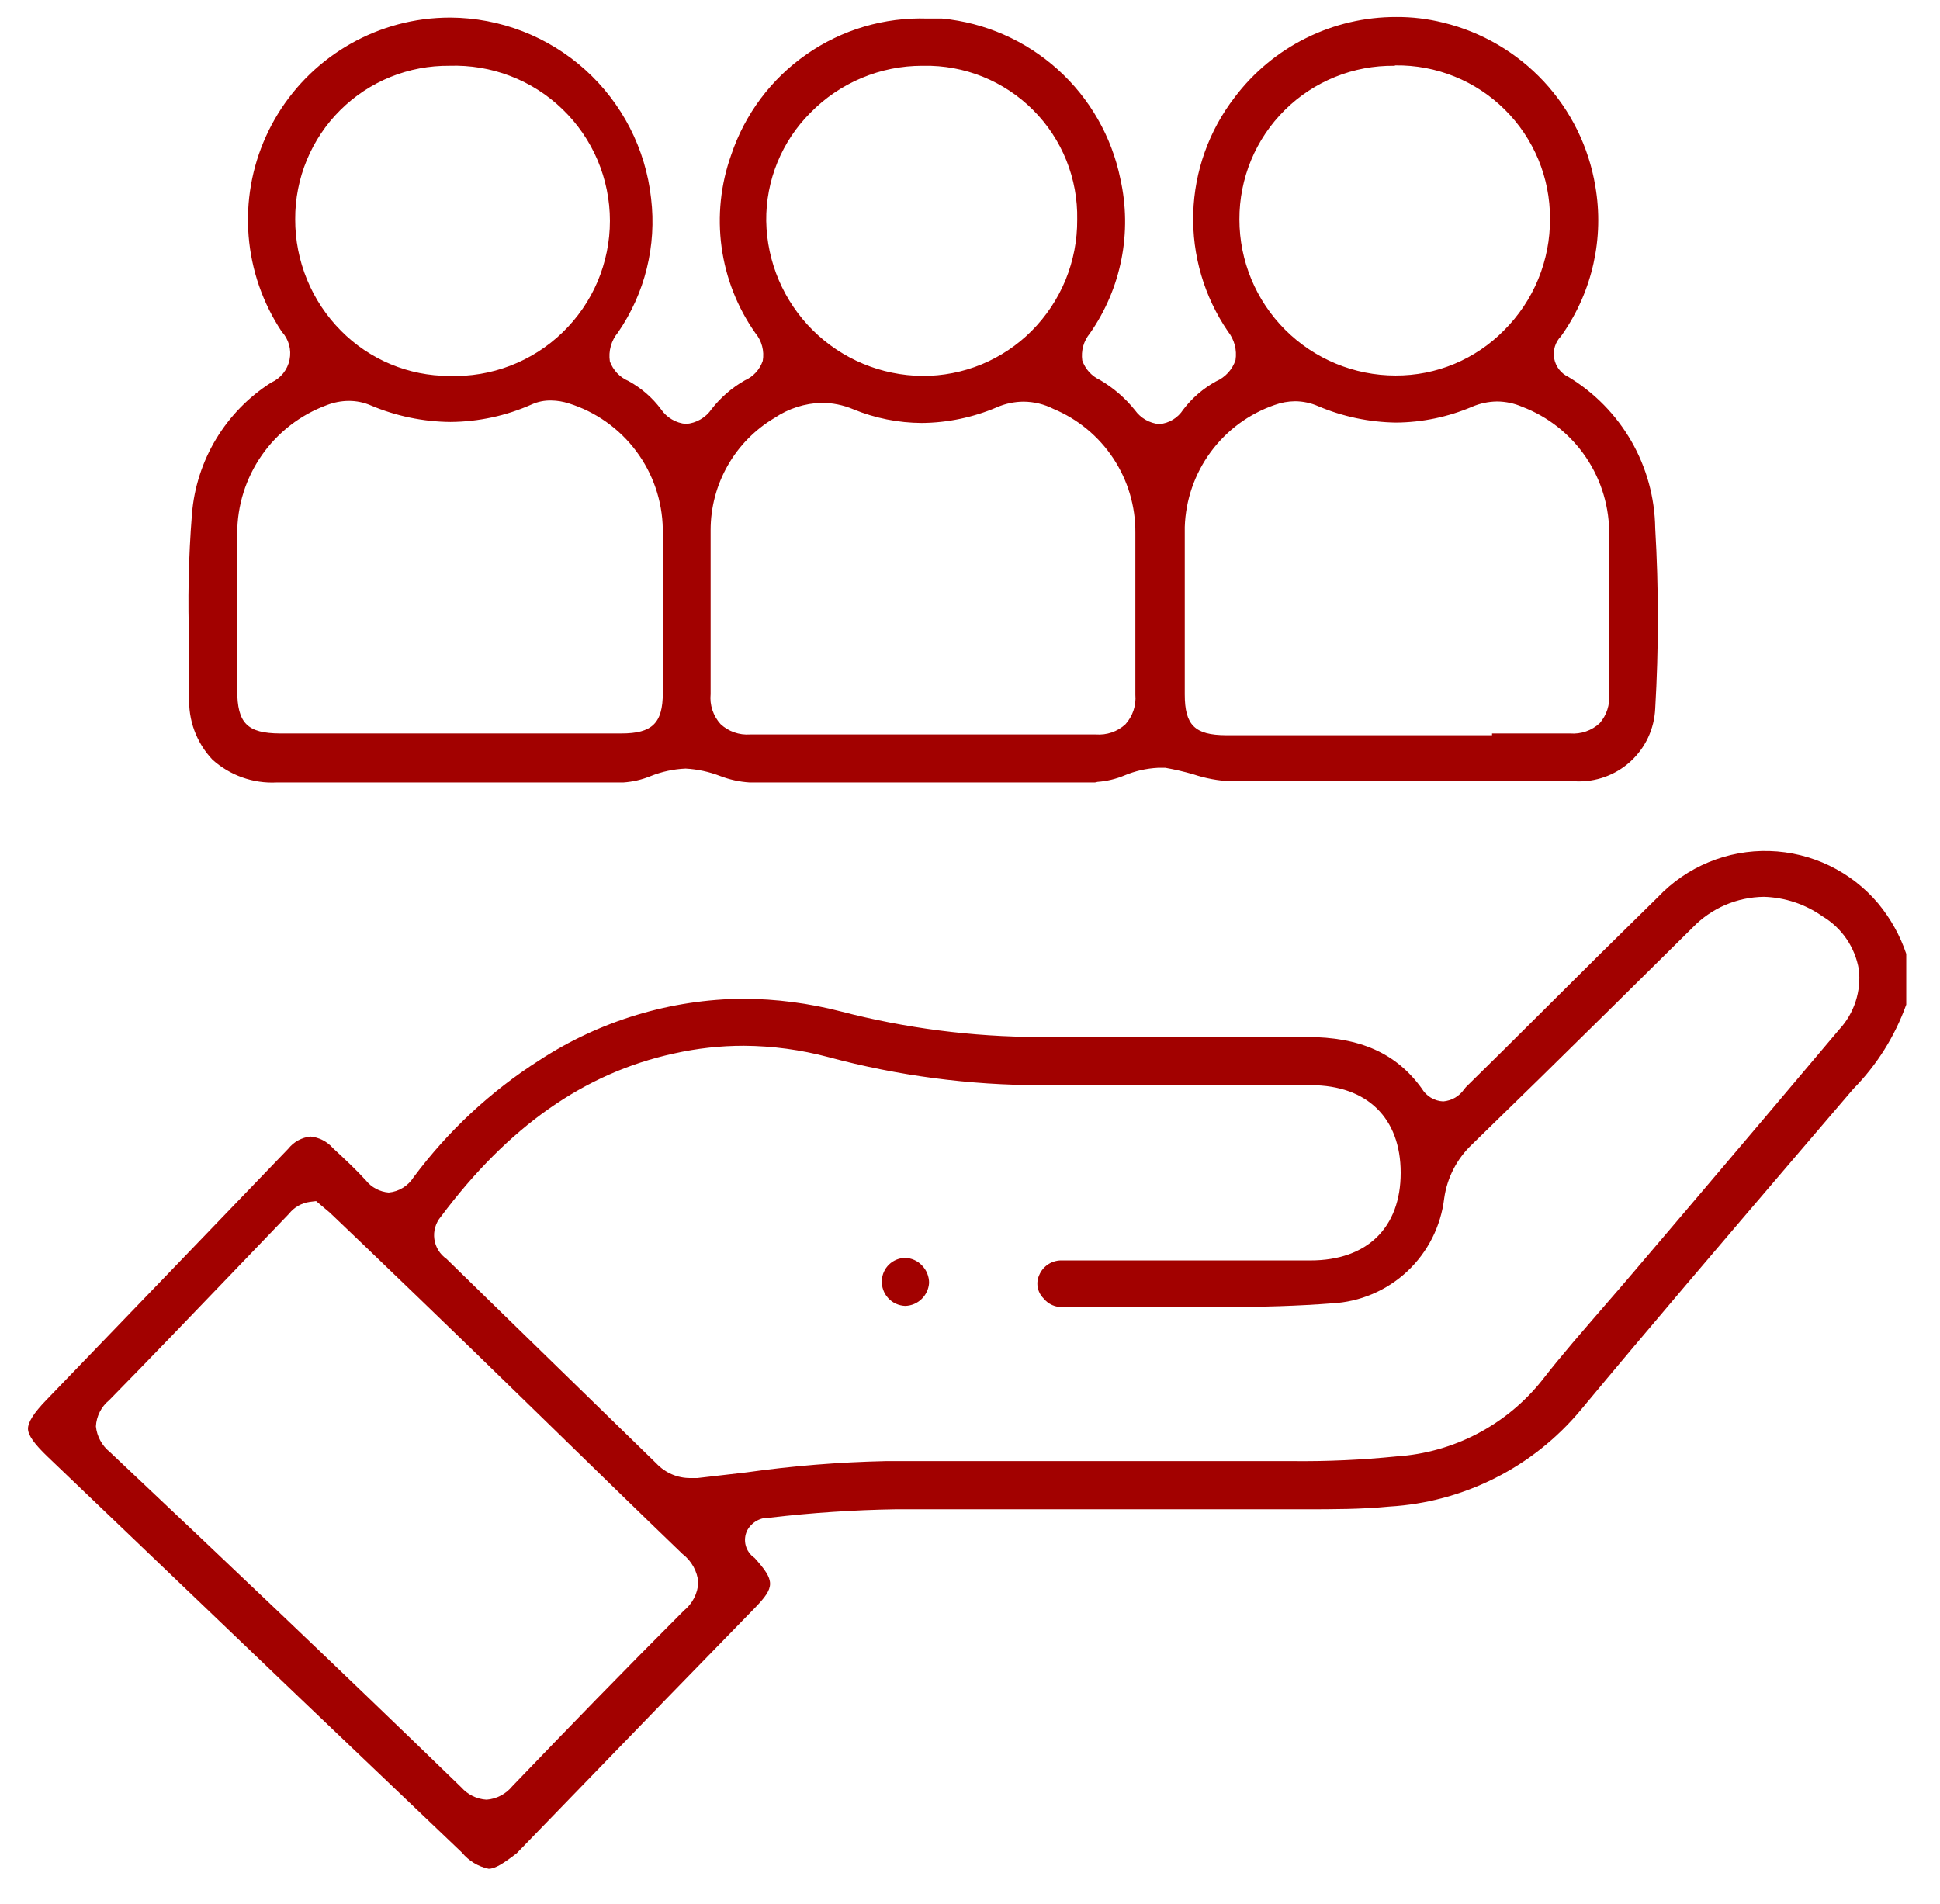
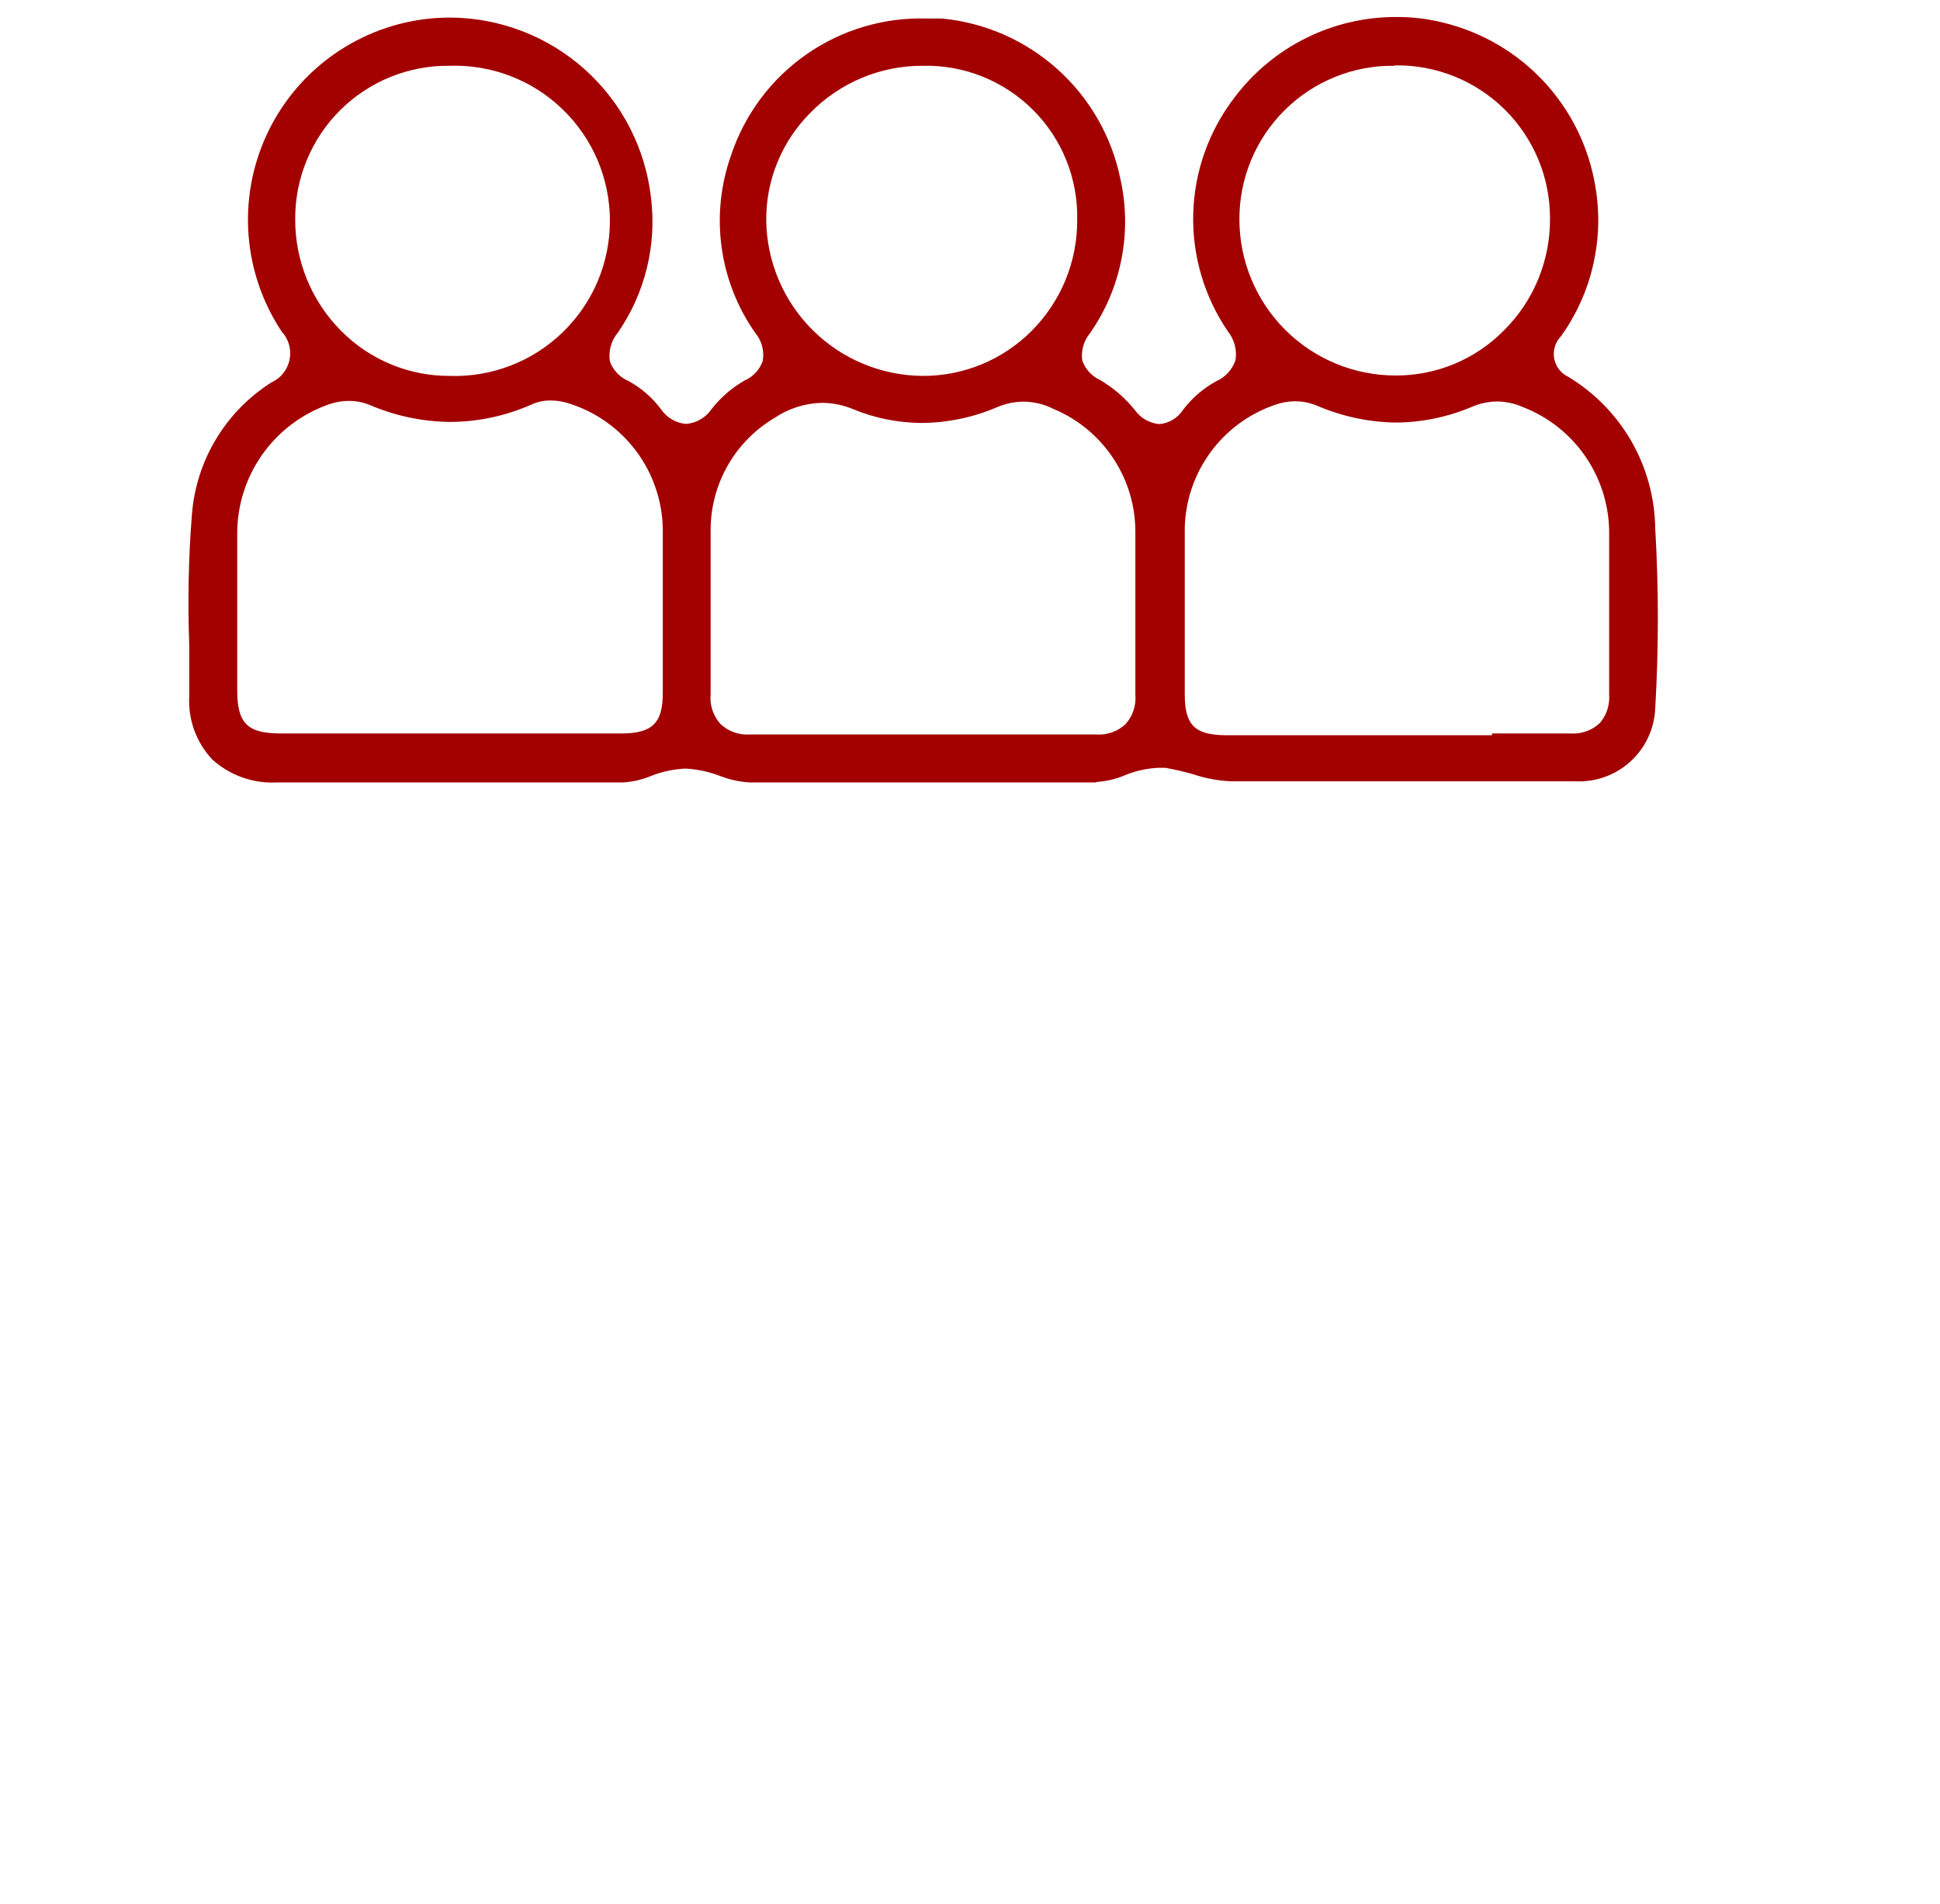
<svg xmlns="http://www.w3.org/2000/svg" width="54" height="53" viewBox="0 0 54 53" fill="none">
-   <path d="M13.602 52.026C13.31 51.965 13.048 51.806 12.858 51.575L8.386 47.31L1.323 40.551C0.953 40.197 0.779 39.953 0.779 39.774C0.779 39.594 0.937 39.339 1.295 38.97C3.538 36.644 5.78 34.315 8.022 31.982C8.098 31.887 8.191 31.807 8.297 31.748C8.404 31.69 8.521 31.653 8.642 31.64C8.875 31.663 9.092 31.771 9.25 31.944L9.288 31.982C9.593 32.264 9.908 32.558 10.185 32.862C10.262 32.959 10.358 33.038 10.468 33.096C10.577 33.154 10.697 33.189 10.82 33.199C10.96 33.186 11.095 33.141 11.215 33.067C11.334 32.994 11.436 32.894 11.511 32.775C12.471 31.485 13.659 30.38 15.015 29.515C16.704 28.414 18.672 27.82 20.688 27.804C21.605 27.809 22.517 27.927 23.405 28.157C25.207 28.626 27.062 28.865 28.925 28.869H29.213H31.669H36.369C37.863 28.869 38.869 29.325 39.575 30.303C39.637 30.408 39.724 30.496 39.828 30.558C39.932 30.621 40.051 30.657 40.173 30.662C40.288 30.652 40.401 30.617 40.501 30.559C40.602 30.5 40.688 30.421 40.754 30.325L40.803 30.265C41.52 29.564 42.227 28.858 42.938 28.151C44.003 27.086 45.074 26.027 46.15 24.973C46.548 24.553 47.03 24.222 47.565 24.001C48.1 23.78 48.676 23.675 49.254 23.692C49.833 23.709 50.401 23.848 50.922 24.099C51.443 24.351 51.906 24.709 52.279 25.152C52.623 25.567 52.889 26.043 53.061 26.554V27.967C52.745 28.849 52.241 29.652 51.583 30.319L49.92 32.264C47.97 34.547 45.949 36.91 43.992 39.263C43.335 40.049 42.525 40.692 41.61 41.152C40.695 41.613 39.696 41.882 38.673 41.942C37.901 42.018 37.103 42.018 36.337 42.018H24.926C23.758 42.037 22.592 42.115 21.432 42.251C21.303 42.245 21.175 42.275 21.062 42.338C20.95 42.402 20.857 42.496 20.797 42.61C20.734 42.74 20.72 42.889 20.758 43.029C20.796 43.168 20.883 43.29 21.003 43.371C21.579 44.012 21.579 44.18 21.003 44.773L18.596 47.245C17.194 48.694 15.79 50.143 14.385 51.592C14.026 51.869 13.787 52.026 13.602 52.026ZM8.62 33.46C8.393 33.492 8.186 33.611 8.044 33.791L6.61 35.286C5.425 36.519 4.24 37.758 3.04 38.98C2.931 39.069 2.841 39.18 2.778 39.305C2.714 39.431 2.677 39.568 2.67 39.709C2.684 39.848 2.725 39.984 2.793 40.107C2.86 40.23 2.951 40.339 3.061 40.426C6.175 43.365 9.381 46.403 12.842 49.761C12.93 49.861 13.038 49.943 13.158 50.002C13.278 50.061 13.409 50.095 13.543 50.103C13.681 50.093 13.817 50.054 13.94 49.989C14.063 49.925 14.172 49.836 14.26 49.728C15.776 48.147 17.406 46.468 19.036 44.838C19.154 44.743 19.251 44.624 19.32 44.489C19.389 44.354 19.429 44.207 19.438 44.055C19.424 43.9 19.377 43.749 19.301 43.613C19.225 43.476 19.122 43.357 18.998 43.262C17.743 42.056 16.504 40.844 15.26 39.632L13.195 37.622C12.184 36.639 11.163 35.66 10.147 34.682L9.272 33.846C9.198 33.773 9.12 33.704 9.038 33.639L8.799 33.438L8.62 33.46ZM20.71 29.113C20.052 29.112 19.395 29.185 18.753 29.33C16.254 29.874 14.135 31.379 12.271 33.873C12.199 33.958 12.146 34.057 12.115 34.164C12.083 34.272 12.075 34.384 12.09 34.495C12.105 34.605 12.143 34.711 12.201 34.806C12.259 34.901 12.337 34.983 12.429 35.047L14.216 36.791L18.275 40.746C18.396 40.874 18.542 40.976 18.704 41.045C18.865 41.114 19.04 41.149 19.215 41.148H19.411L20.769 40.991C22.055 40.809 23.351 40.704 24.649 40.676H32.935H34.457C34.967 40.676 35.478 40.676 35.989 40.676C36.952 40.686 37.916 40.642 38.874 40.545C39.66 40.494 40.428 40.278 41.126 39.912C41.824 39.546 42.438 39.038 42.928 38.421C43.471 37.72 44.074 37.035 44.65 36.367C44.922 36.055 45.193 35.74 45.465 35.421L47.003 33.612C48.404 31.964 49.803 30.312 51.197 28.657C51.403 28.434 51.557 28.17 51.651 27.882C51.745 27.594 51.776 27.289 51.741 26.988C51.689 26.684 51.572 26.394 51.398 26.139C51.223 25.883 50.995 25.669 50.73 25.511C50.252 25.173 49.685 24.984 49.1 24.967C48.729 24.971 48.363 25.048 48.023 25.194C47.682 25.341 47.374 25.554 47.117 25.82L44.775 28.135C43.514 29.381 42.246 30.624 40.971 31.863C40.553 32.259 40.281 32.786 40.2 33.357C40.108 34.135 39.745 34.856 39.173 35.392C38.601 35.928 37.858 36.245 37.075 36.285C36.157 36.356 35.157 36.389 33.935 36.389C33.207 36.389 32.479 36.389 31.762 36.389C31.044 36.389 30.3 36.389 29.588 36.389C29.485 36.394 29.381 36.375 29.287 36.332C29.192 36.289 29.109 36.225 29.045 36.144C28.96 36.059 28.904 35.951 28.884 35.833C28.863 35.716 28.88 35.595 28.931 35.487C28.985 35.363 29.077 35.258 29.192 35.188C29.308 35.117 29.442 35.083 29.577 35.09H36.478C38.054 35.09 38.988 34.177 38.988 32.65C38.988 31.123 38.054 30.216 36.5 30.211H32.207C31.251 30.211 30.289 30.211 29.333 30.211H28.99C26.987 30.212 24.992 29.949 23.057 29.428C22.291 29.224 21.502 29.118 20.71 29.113Z" fill="#A20100" />
  <path d="M30.479 21.783C28.903 21.783 27.327 21.783 25.757 21.783C24.186 21.783 22.497 21.783 20.867 21.783C20.586 21.766 20.309 21.705 20.046 21.604C19.738 21.485 19.414 21.415 19.084 21.397C18.753 21.411 18.425 21.481 18.117 21.604C17.873 21.705 17.614 21.765 17.351 21.783H13.227H7.701C7.376 21.8 7.051 21.752 6.744 21.643C6.437 21.534 6.155 21.366 5.913 21.148C5.693 20.915 5.522 20.64 5.411 20.339C5.3 20.038 5.251 19.718 5.267 19.398C5.267 18.909 5.267 18.42 5.267 17.931C5.222 16.724 5.247 15.516 5.343 14.312C5.402 13.572 5.632 12.857 6.015 12.221C6.398 11.586 6.923 11.048 7.549 10.65C7.678 10.592 7.792 10.505 7.881 10.395C7.97 10.284 8.031 10.155 8.06 10.016C8.088 9.877 8.084 9.734 8.046 9.598C8.008 9.461 7.938 9.336 7.842 9.232C7.314 8.437 6.997 7.521 6.92 6.569C6.844 5.618 7.01 4.663 7.404 3.794C7.798 2.924 8.406 2.17 9.172 1.6C9.938 1.031 10.836 0.665 11.782 0.538C12.032 0.505 12.284 0.489 12.537 0.489C13.923 0.497 15.258 1.014 16.288 1.941C17.318 2.869 17.971 4.143 18.123 5.521C18.281 6.838 17.953 8.167 17.199 9.259C17.107 9.369 17.039 9.498 17.001 9.637C16.962 9.776 16.954 9.921 16.976 10.063C17.021 10.184 17.09 10.294 17.178 10.388C17.267 10.481 17.374 10.556 17.492 10.606C17.848 10.8 18.158 11.069 18.4 11.394C18.478 11.509 18.581 11.606 18.702 11.676C18.822 11.747 18.956 11.79 19.095 11.802C19.237 11.791 19.375 11.748 19.498 11.676C19.621 11.605 19.727 11.507 19.807 11.389C20.06 11.065 20.373 10.793 20.731 10.59C20.847 10.539 20.952 10.465 21.038 10.371C21.124 10.278 21.19 10.167 21.231 10.047C21.255 9.91 21.249 9.77 21.213 9.635C21.177 9.501 21.113 9.376 21.024 9.27C20.524 8.559 20.202 7.738 20.085 6.877C19.968 6.015 20.059 5.139 20.35 4.32C20.73 3.181 21.466 2.195 22.452 1.51C23.437 0.824 24.617 0.476 25.817 0.516H26.224C27.419 0.631 28.546 1.127 29.439 1.93C30.332 2.733 30.944 3.801 31.185 4.977C31.351 5.714 31.361 6.477 31.215 7.218C31.069 7.959 30.77 8.662 30.337 9.281C30.251 9.385 30.188 9.506 30.151 9.636C30.115 9.766 30.106 9.902 30.125 10.036C30.167 10.155 30.232 10.264 30.317 10.358C30.402 10.451 30.505 10.526 30.62 10.579C30.993 10.798 31.323 11.083 31.593 11.421C31.671 11.53 31.772 11.62 31.888 11.687C32.004 11.753 32.133 11.794 32.266 11.807C32.401 11.796 32.531 11.754 32.647 11.684C32.763 11.614 32.861 11.519 32.934 11.405C33.18 11.081 33.491 10.813 33.847 10.617C33.974 10.562 34.088 10.481 34.182 10.379C34.276 10.277 34.347 10.156 34.391 10.025C34.413 9.884 34.405 9.741 34.369 9.603C34.332 9.466 34.268 9.337 34.179 9.226C33.518 8.259 33.18 7.107 33.214 5.935C33.248 4.764 33.653 3.633 34.369 2.706C34.894 2.011 35.573 1.447 36.353 1.06C37.133 0.672 37.992 0.471 38.863 0.473C39.304 0.47 39.744 0.523 40.172 0.63C41.246 0.89 42.219 1.46 42.972 2.268C43.724 3.077 44.223 4.089 44.405 5.178C44.656 6.619 44.328 8.102 43.492 9.302L43.449 9.362C43.37 9.443 43.313 9.541 43.28 9.648C43.248 9.756 43.241 9.87 43.261 9.98C43.281 10.091 43.328 10.195 43.396 10.284C43.465 10.373 43.553 10.444 43.655 10.492C44.383 10.931 44.986 11.548 45.41 12.284C45.833 13.021 46.061 13.854 46.073 14.703C46.171 16.377 46.171 18.055 46.073 19.729C46.06 20.008 45.993 20.282 45.874 20.535C45.756 20.787 45.588 21.014 45.382 21.202C45.175 21.39 44.934 21.535 44.671 21.629C44.408 21.723 44.129 21.765 43.851 21.751H36.244C35.586 21.751 34.929 21.751 34.271 21.751C33.91 21.736 33.554 21.67 33.212 21.555C32.958 21.482 32.7 21.422 32.44 21.376H32.228C31.909 21.393 31.594 21.464 31.299 21.588C31.061 21.688 30.807 21.748 30.549 21.767L30.479 21.783ZM22.872 11.215C22.404 11.227 21.95 11.372 21.562 11.633C21.019 11.954 20.569 12.411 20.257 12.959C19.944 13.507 19.78 14.127 19.78 14.758C19.78 15.627 19.78 16.513 19.78 17.371C19.78 18.018 19.78 18.67 19.78 19.322C19.765 19.473 19.782 19.625 19.83 19.77C19.878 19.914 19.955 20.046 20.057 20.159C20.167 20.261 20.296 20.339 20.437 20.388C20.578 20.438 20.728 20.458 20.878 20.447C21.606 20.447 22.312 20.447 23.018 20.447H28.332H30.506C30.655 20.458 30.804 20.439 30.945 20.391C31.087 20.342 31.216 20.265 31.326 20.164C31.426 20.053 31.502 19.924 31.55 19.783C31.598 19.641 31.616 19.492 31.603 19.343C31.603 18.735 31.603 18.126 31.603 17.518C31.603 16.638 31.603 15.73 31.603 14.834C31.609 14.097 31.395 13.375 30.988 12.76C30.582 12.146 30.002 11.666 29.321 11.383C29.064 11.252 28.779 11.184 28.49 11.182C28.234 11.183 27.98 11.237 27.745 11.34C27.085 11.621 26.376 11.769 25.659 11.775C25.005 11.772 24.357 11.643 23.752 11.394C23.47 11.275 23.167 11.214 22.861 11.215H22.872ZM41.531 20.419H43.704C43.854 20.431 44.005 20.412 44.147 20.362C44.289 20.313 44.42 20.234 44.53 20.131C44.624 20.022 44.696 19.895 44.74 19.758C44.785 19.621 44.802 19.476 44.791 19.333C44.791 18.789 44.791 18.289 44.791 17.768C44.791 16.833 44.791 15.866 44.791 14.915C44.806 14.14 44.582 13.378 44.148 12.735C43.714 12.092 43.092 11.599 42.367 11.324C42.149 11.229 41.915 11.18 41.677 11.177C41.436 11.179 41.198 11.229 40.976 11.324C40.307 11.608 39.589 11.758 38.863 11.764C38.115 11.754 37.377 11.599 36.689 11.307C36.489 11.219 36.272 11.173 36.053 11.171C35.857 11.172 35.662 11.207 35.477 11.275C34.766 11.521 34.146 11.977 33.7 12.584C33.253 13.19 33.002 13.918 32.978 14.671C32.978 15.942 32.978 17.23 32.978 18.474V19.333C32.978 20.191 33.261 20.463 34.124 20.468H41.531V20.419ZM15.216 20.419H17.297C18.155 20.419 18.449 20.131 18.449 19.295V18.692C18.449 17.371 18.449 16.045 18.449 14.725C18.435 13.942 18.176 13.183 17.706 12.556C17.237 11.929 16.583 11.465 15.835 11.231C15.677 11.18 15.512 11.152 15.346 11.15C15.159 11.145 14.973 11.182 14.803 11.258C14.089 11.576 13.318 11.742 12.537 11.747C11.775 11.74 11.022 11.583 10.32 11.286C10.128 11.203 9.921 11.161 9.711 11.161C9.499 11.162 9.29 11.203 9.092 11.28C8.362 11.549 7.732 12.036 7.287 12.674C6.842 13.312 6.603 14.072 6.603 14.85C6.603 16.085 6.603 17.315 6.603 18.539V19.213C6.603 20.137 6.886 20.414 7.793 20.419H15.205H15.216ZM38.814 1.831C38.248 1.824 37.687 1.929 37.163 2.141C36.639 2.353 36.162 2.667 35.761 3.065C35.359 3.463 35.041 3.937 34.824 4.459C34.608 4.982 34.497 5.542 34.499 6.107C34.499 7.26 34.957 8.366 35.773 9.181C36.588 9.996 37.693 10.454 38.846 10.454C39.407 10.456 39.963 10.347 40.481 10.131C40.999 9.915 41.468 9.599 41.862 9.199C42.273 8.791 42.598 8.305 42.818 7.769C43.038 7.233 43.149 6.659 43.144 6.08C43.146 5.517 43.035 4.959 42.819 4.438C42.602 3.918 42.285 3.446 41.884 3.049C41.484 2.653 41.009 2.34 40.486 2.129C39.964 1.918 39.404 1.813 38.841 1.82L38.814 1.831ZM12.515 1.831C11.951 1.825 11.392 1.93 10.869 2.142C10.347 2.354 9.871 2.668 9.471 3.066C9.071 3.463 8.754 3.937 8.539 4.458C8.324 4.979 8.214 5.538 8.217 6.102C8.215 6.679 8.327 7.25 8.546 7.783C8.765 8.317 9.087 8.801 9.494 9.21C9.888 9.608 10.357 9.924 10.873 10.139C11.39 10.355 11.944 10.466 12.504 10.465C13.084 10.486 13.662 10.389 14.204 10.181C14.746 9.974 15.24 9.659 15.657 9.256C16.075 8.853 16.407 8.371 16.634 7.837C16.86 7.302 16.977 6.728 16.977 6.148C16.977 5.568 16.86 4.994 16.634 4.46C16.407 3.926 16.075 3.443 15.657 3.04C15.24 2.637 14.746 2.322 14.204 2.115C13.662 1.907 13.084 1.811 12.504 1.831H12.515ZM25.675 1.831C25.096 1.83 24.521 1.945 23.987 2.169C23.452 2.393 22.968 2.721 22.562 3.135C22.165 3.53 21.852 4 21.64 4.518C21.428 5.036 21.322 5.591 21.328 6.151C21.347 7.295 21.812 8.387 22.624 9.193C23.436 9.999 24.531 10.455 25.675 10.465C26.239 10.468 26.798 10.359 27.319 10.145C27.841 9.93 28.314 9.614 28.713 9.215C29.119 8.808 29.441 8.324 29.66 7.792C29.878 7.259 29.988 6.688 29.984 6.113C29.995 5.547 29.892 4.986 29.681 4.461C29.47 3.937 29.155 3.46 28.755 3.061C28.355 2.661 27.878 2.346 27.354 2.134C26.829 1.923 26.268 1.82 25.703 1.831H25.675Z" fill="#A20100" />
-   <path d="M25.192 36.356C25.103 36.352 25.016 36.331 24.935 36.294C24.854 36.257 24.782 36.203 24.722 36.138C24.662 36.072 24.615 35.995 24.585 35.911C24.555 35.828 24.541 35.739 24.546 35.65C24.553 35.481 24.624 35.321 24.746 35.204C24.867 35.087 25.029 35.021 25.198 35.019C25.286 35.022 25.372 35.042 25.453 35.079C25.533 35.115 25.605 35.167 25.665 35.231C25.791 35.361 25.861 35.534 25.861 35.715C25.85 35.884 25.777 36.044 25.655 36.162C25.534 36.281 25.373 36.35 25.203 36.356H25.192Z" fill="#A20100" />
</svg>